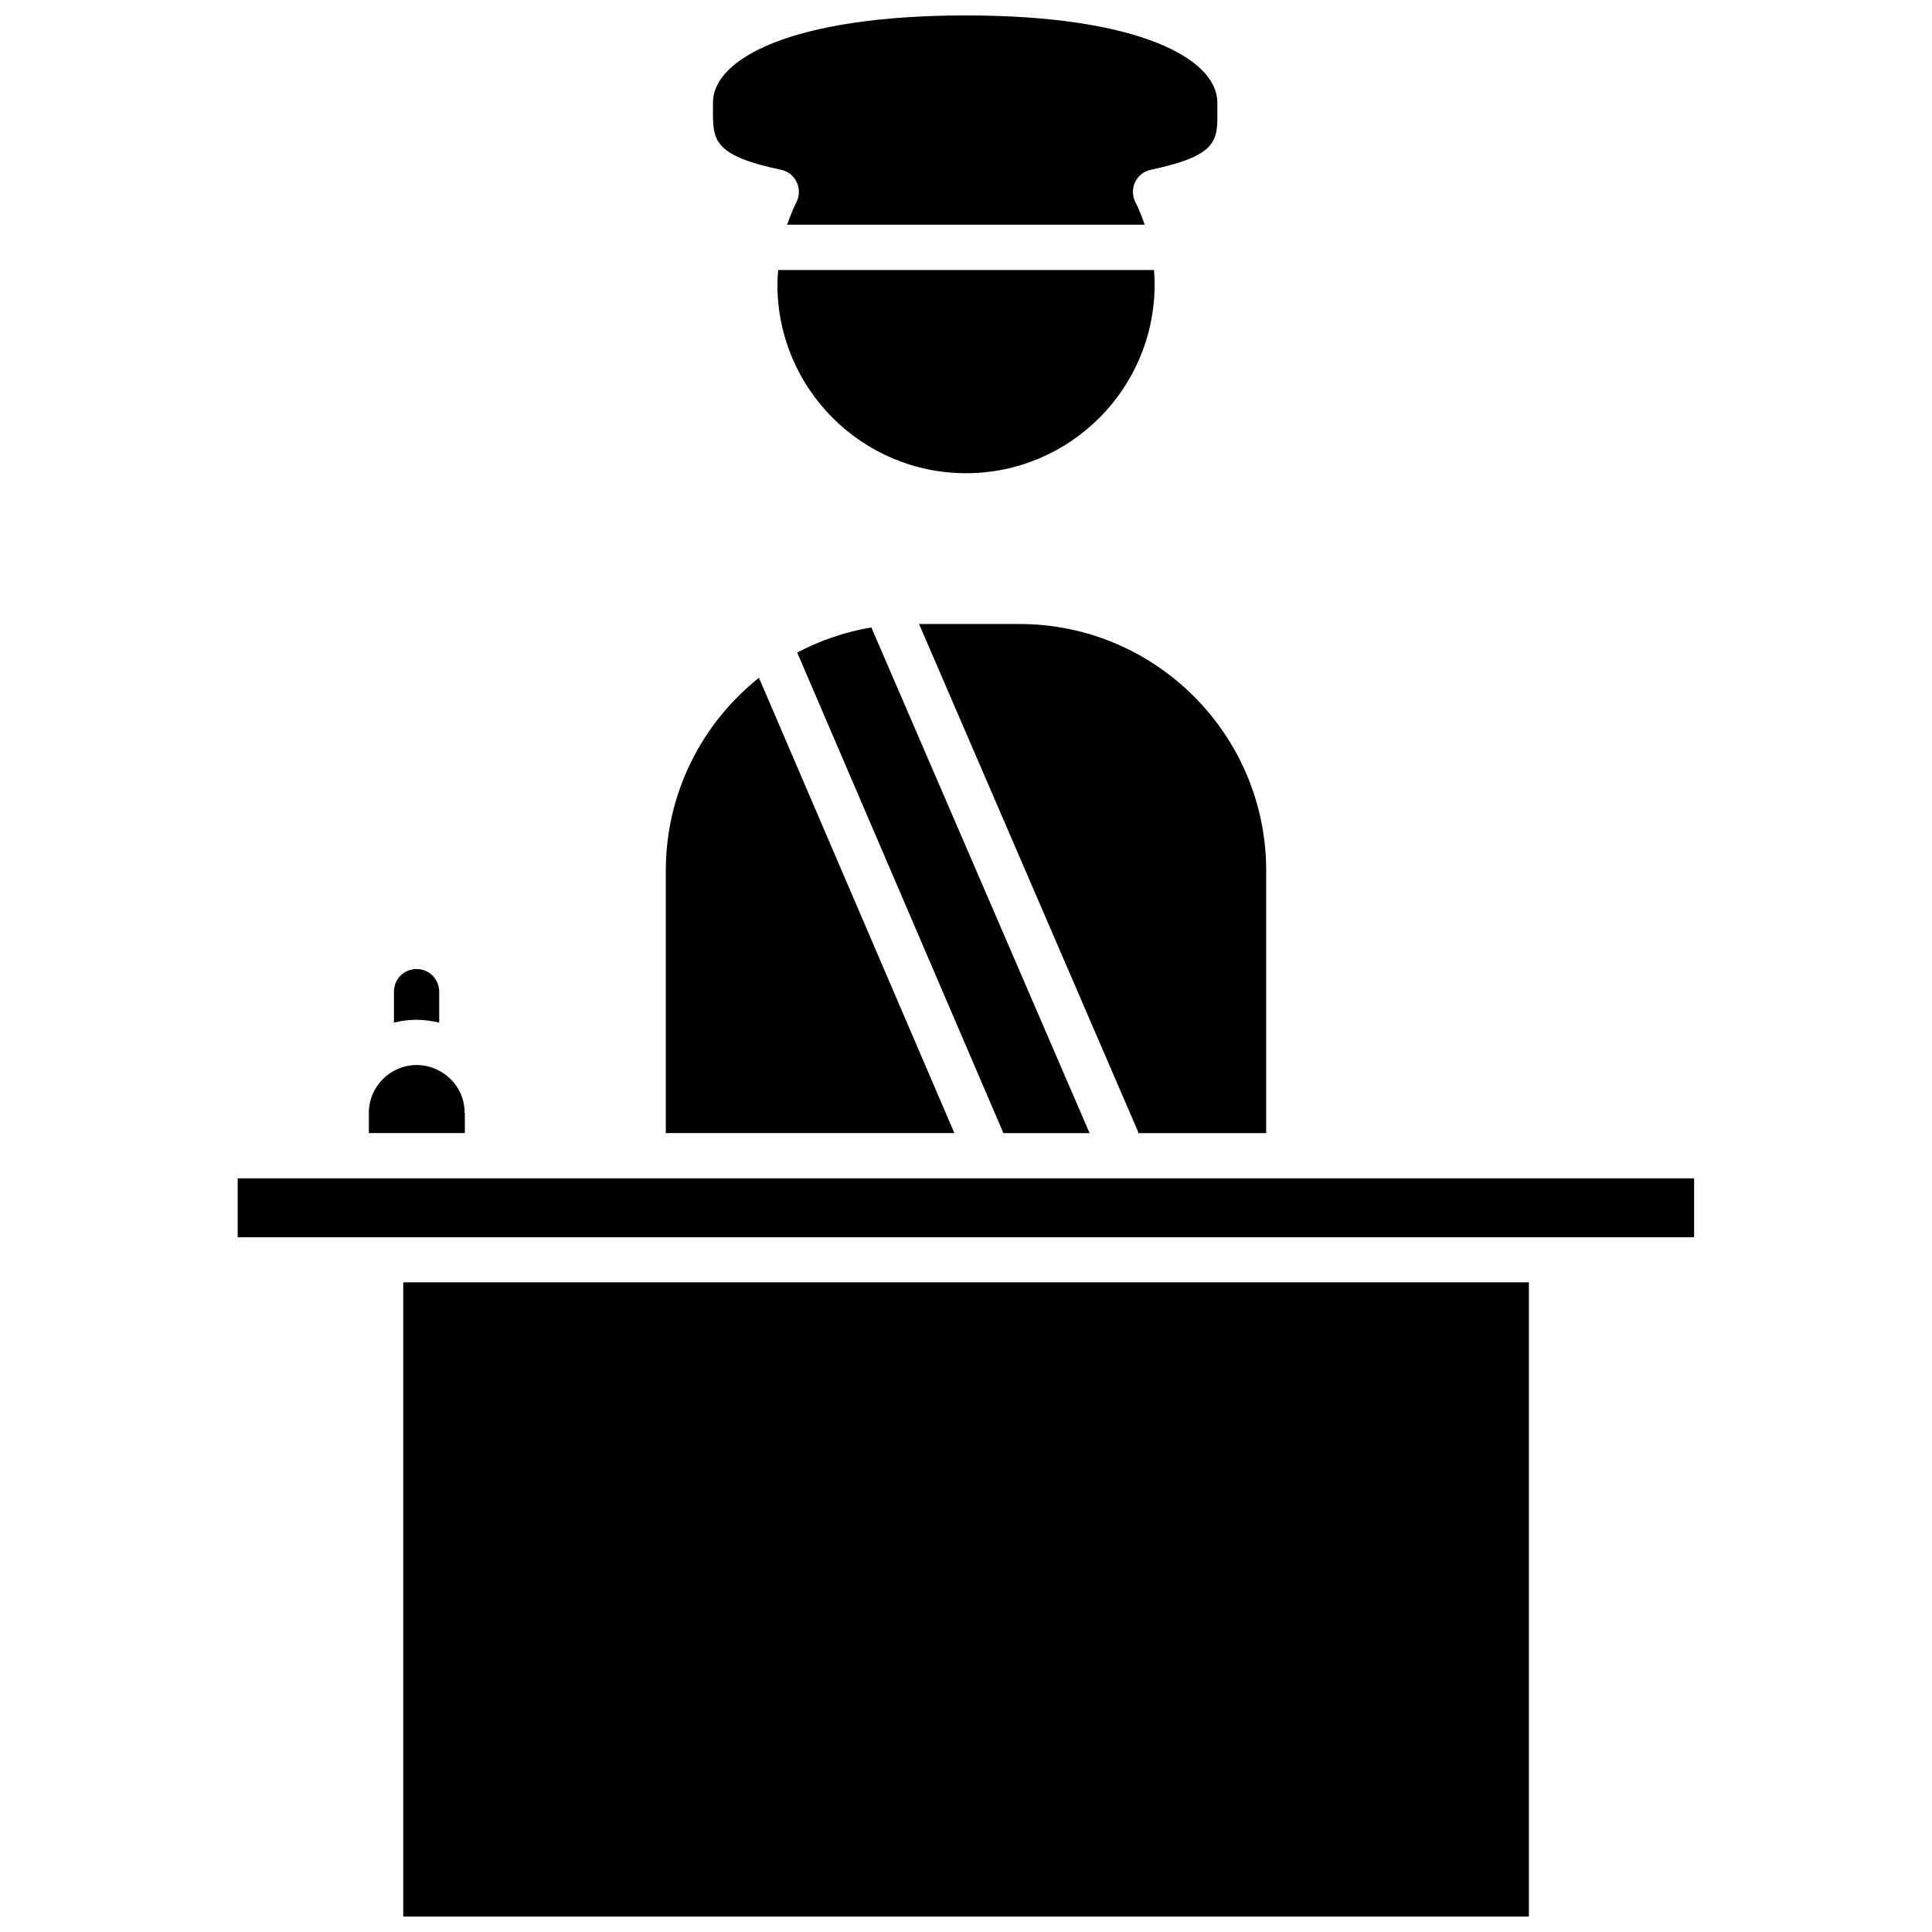
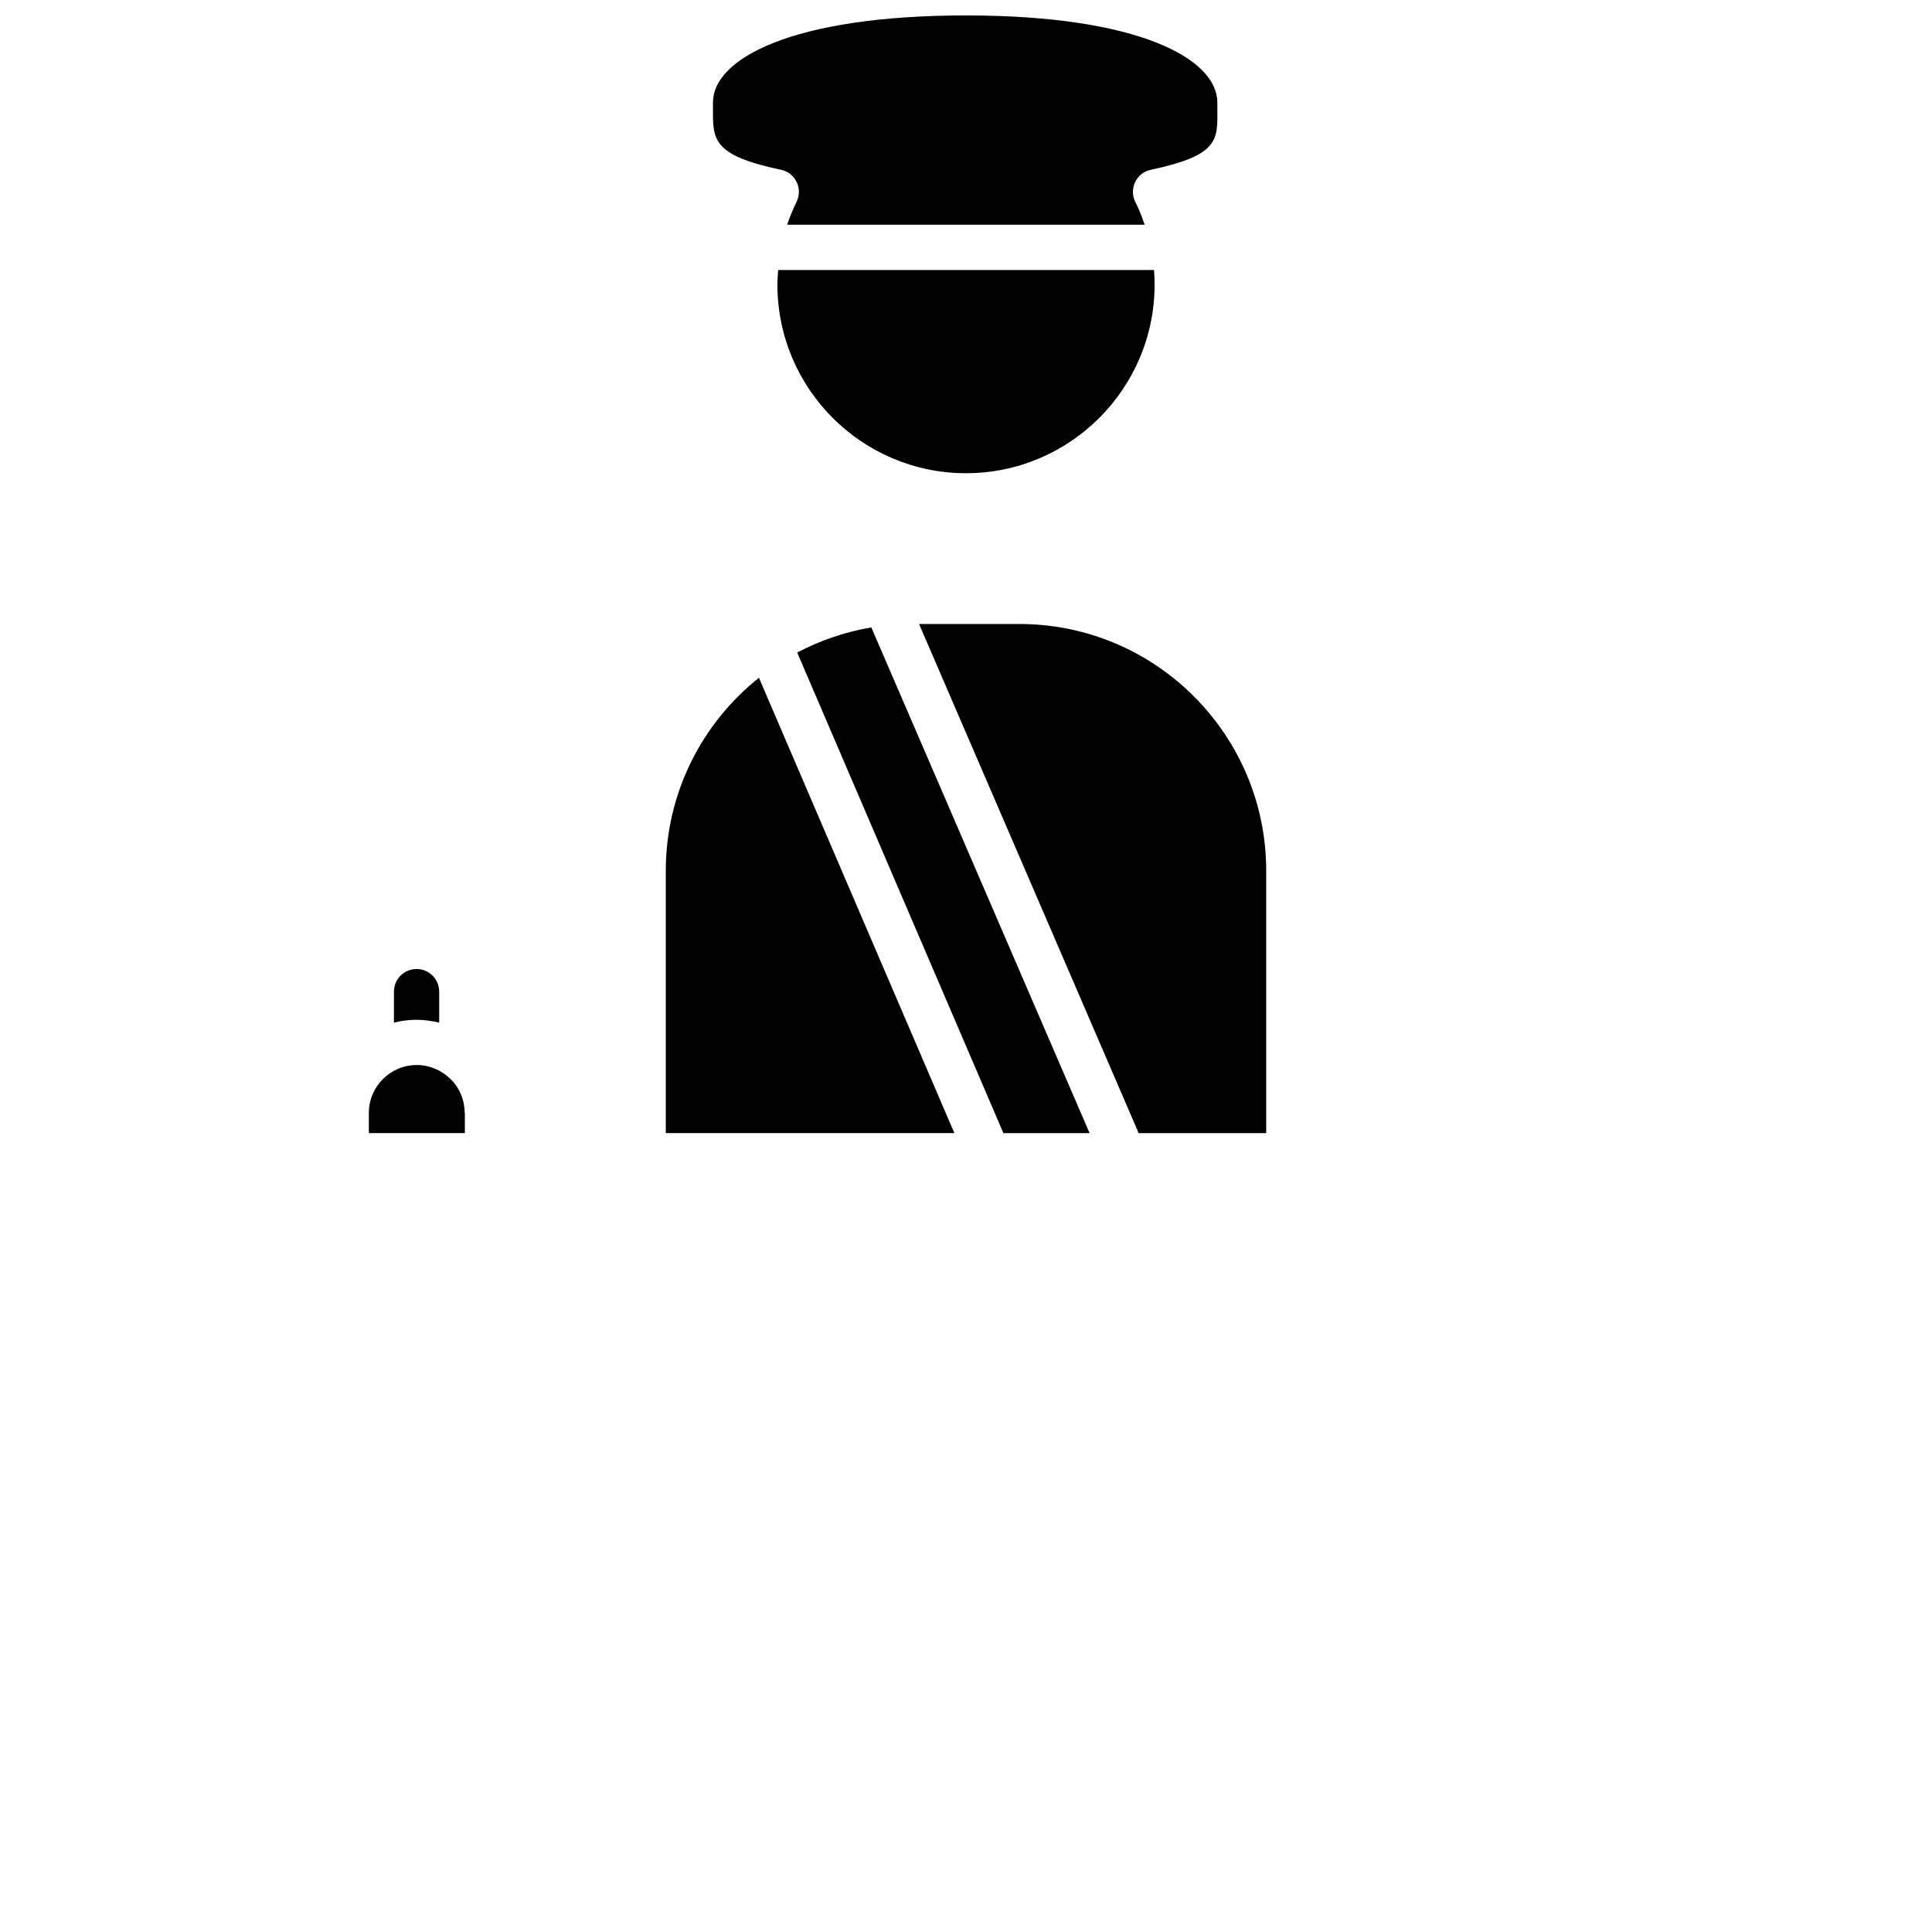
<svg xmlns="http://www.w3.org/2000/svg" width="800px" height="800px" version="1.1" viewBox="144 144 512 512">
  <defs>
    <clipPath id="b">
      <path d="m332 148.09h135v55.906h-135z" />
    </clipPath>
    <clipPath id="a">
-       <path d="m250 483h300v168.9h-300z" />
-     </clipPath>
+       </clipPath>
  </defs>
  <g clip-path="url(#b)">
    <path d="m350.98 189c1.812 0.352 3.324 1.562 4.133 3.223 0.805 1.664 0.805 3.578 0 5.238-0.957 1.965-1.812 4.031-2.519 6.098h94.766c-0.707-2.066-1.512-4.133-2.519-6.098-0.805-1.664-0.805-3.578 0-5.238 0.805-1.664 2.316-2.871 4.133-3.223 17.785-3.777 17.734-7.758 17.633-15.719v-2.117c0-11.488-20.605-23.074-66.602-23.074-46.301 0-67.059 11.586-67.059 23.023v1.715c-0.051 8.211-0.102 12.344 18.035 16.172z" />
  </g>
  <path d="m449.98 219.43c0-1.309-0.051-2.621-0.152-3.879h-99.602c-0.102 1.309-0.203 2.57-0.203 3.879 0 27.559 22.418 49.977 49.977 49.977 27.562 0 49.98-22.418 49.98-49.977z" />
  <path d="m267.14 438.94c0-3.375-1.309-6.602-3.727-8.969-2.418-2.367-5.594-3.727-8.969-3.727-7.004 0-12.695 5.691-12.695 12.695v5.34h25.441v-5.34z" />
  <path d="m445.7 444.29h33.855v-69.527c0-36.074-29.32-65.395-65.395-65.395h-26.602l57.988 134.42c0.051 0.148 0.102 0.352 0.152 0.504z" />
  <path d="m409.88 444.29h22.871l-57.836-134.01c-7.004 1.16-13.602 3.477-19.648 6.648l54.41 126.81c0.102 0.199 0.152 0.402 0.203 0.555z" />
  <path d="m345.13 323.62c-15.062 11.992-24.688 30.48-24.688 51.137v69.527h76.477z" />
-   <path d="m206.99 456.27h385.97v15.617h-385.97z" />
  <g clip-path="url(#a)">
-     <path d="m250.87 483.83h298.3v168.07h-298.3z" />
-   </g>
+     </g>
  <path d="m260.39 415.01v-8.211c0-3.324-2.672-5.996-5.996-5.996-3.324 0-5.996 2.672-5.996 5.996v8.211c1.914-0.504 3.93-0.754 5.996-0.754 2.066 0 4.078 0.301 5.996 0.754z" />
</svg>